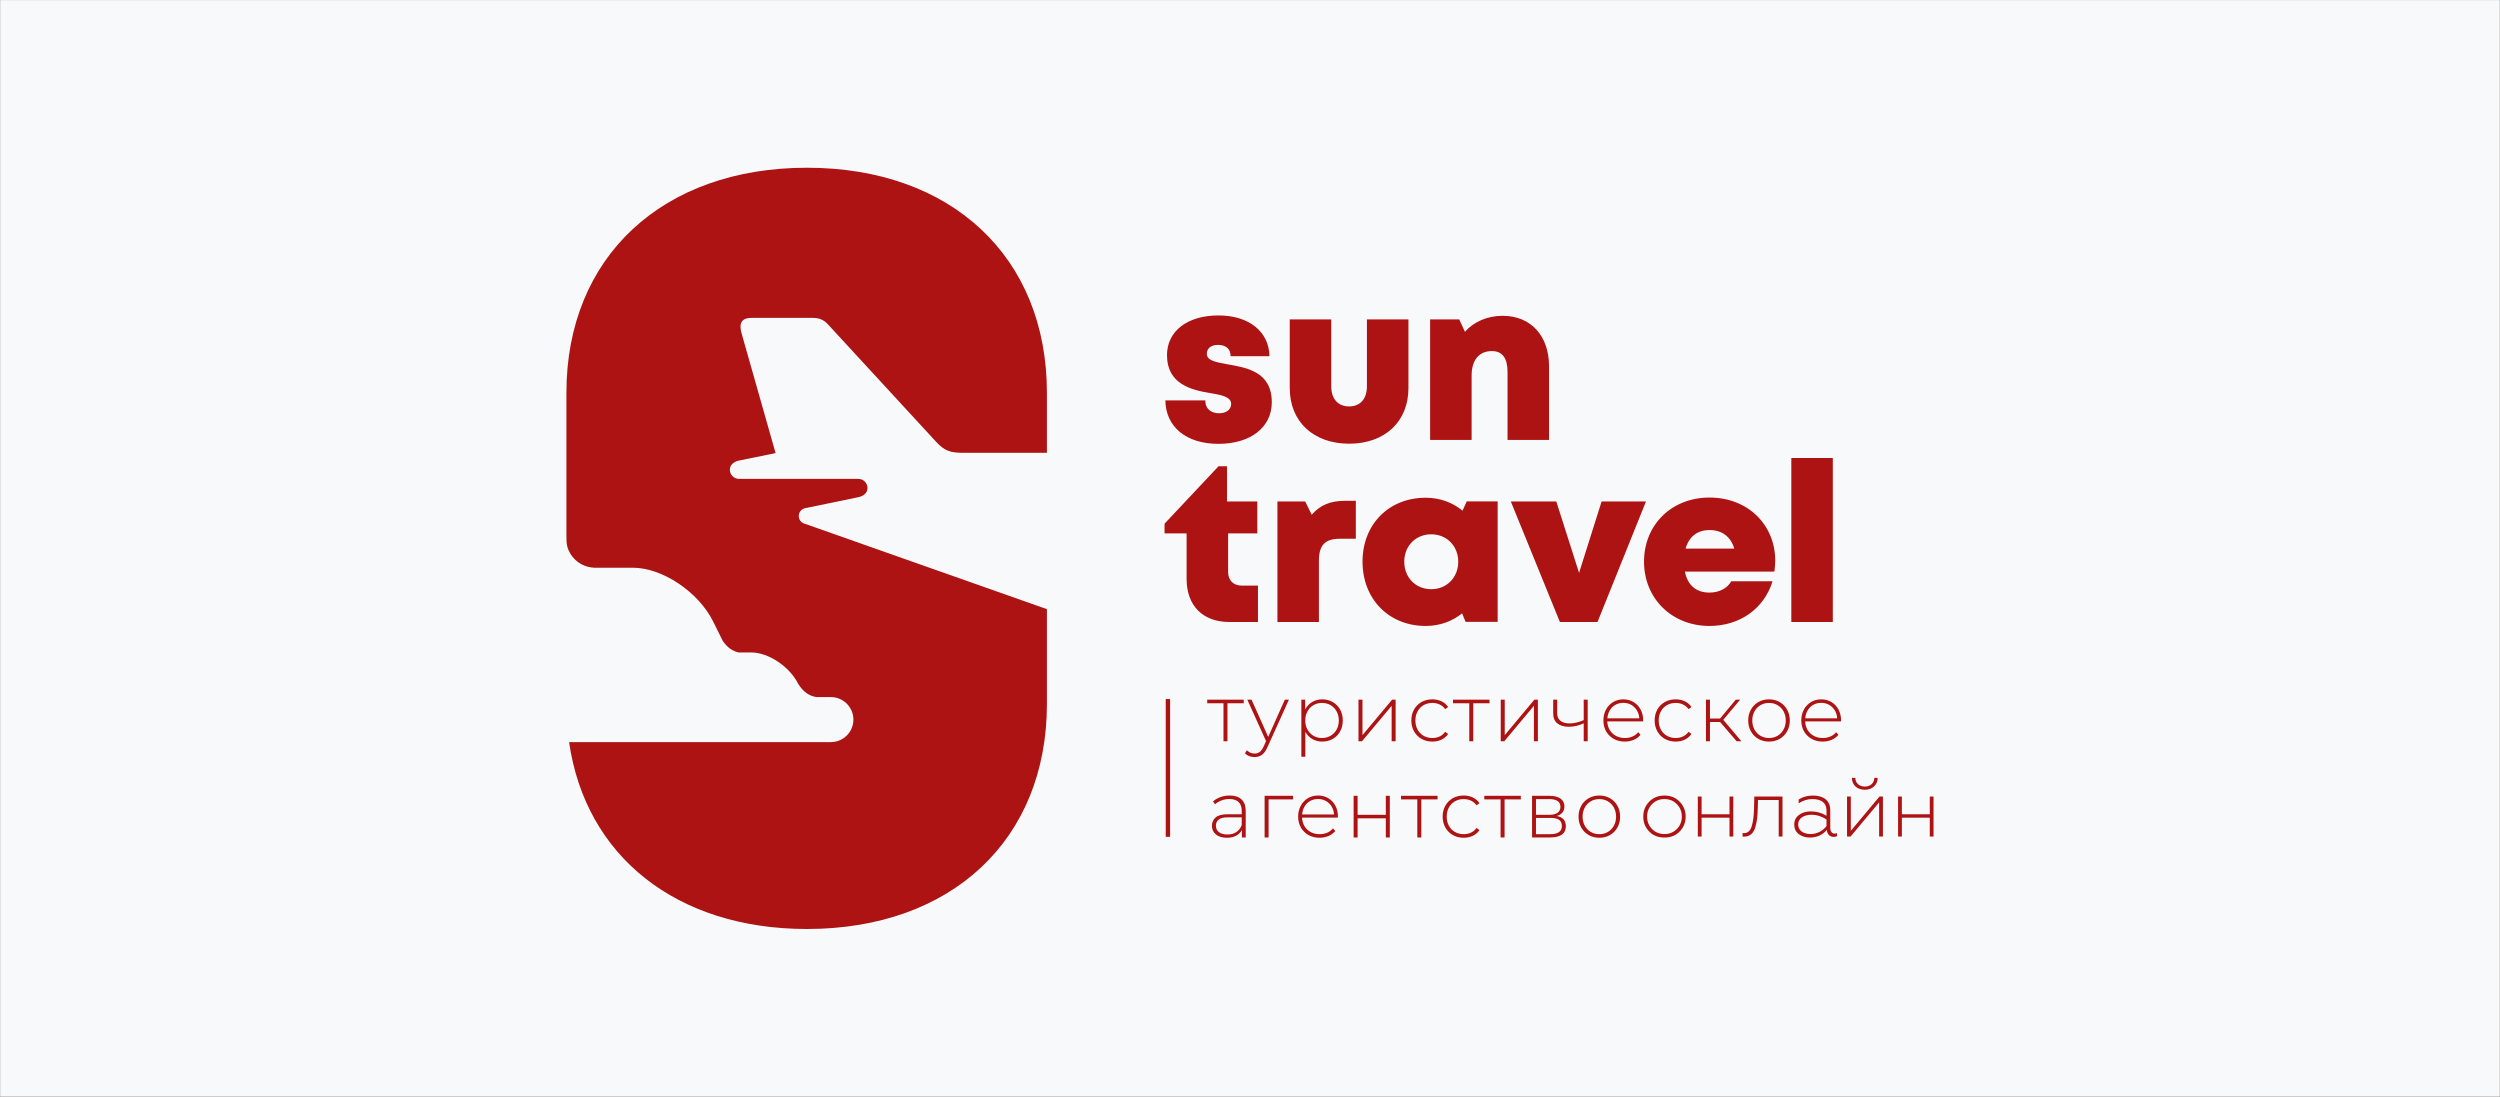
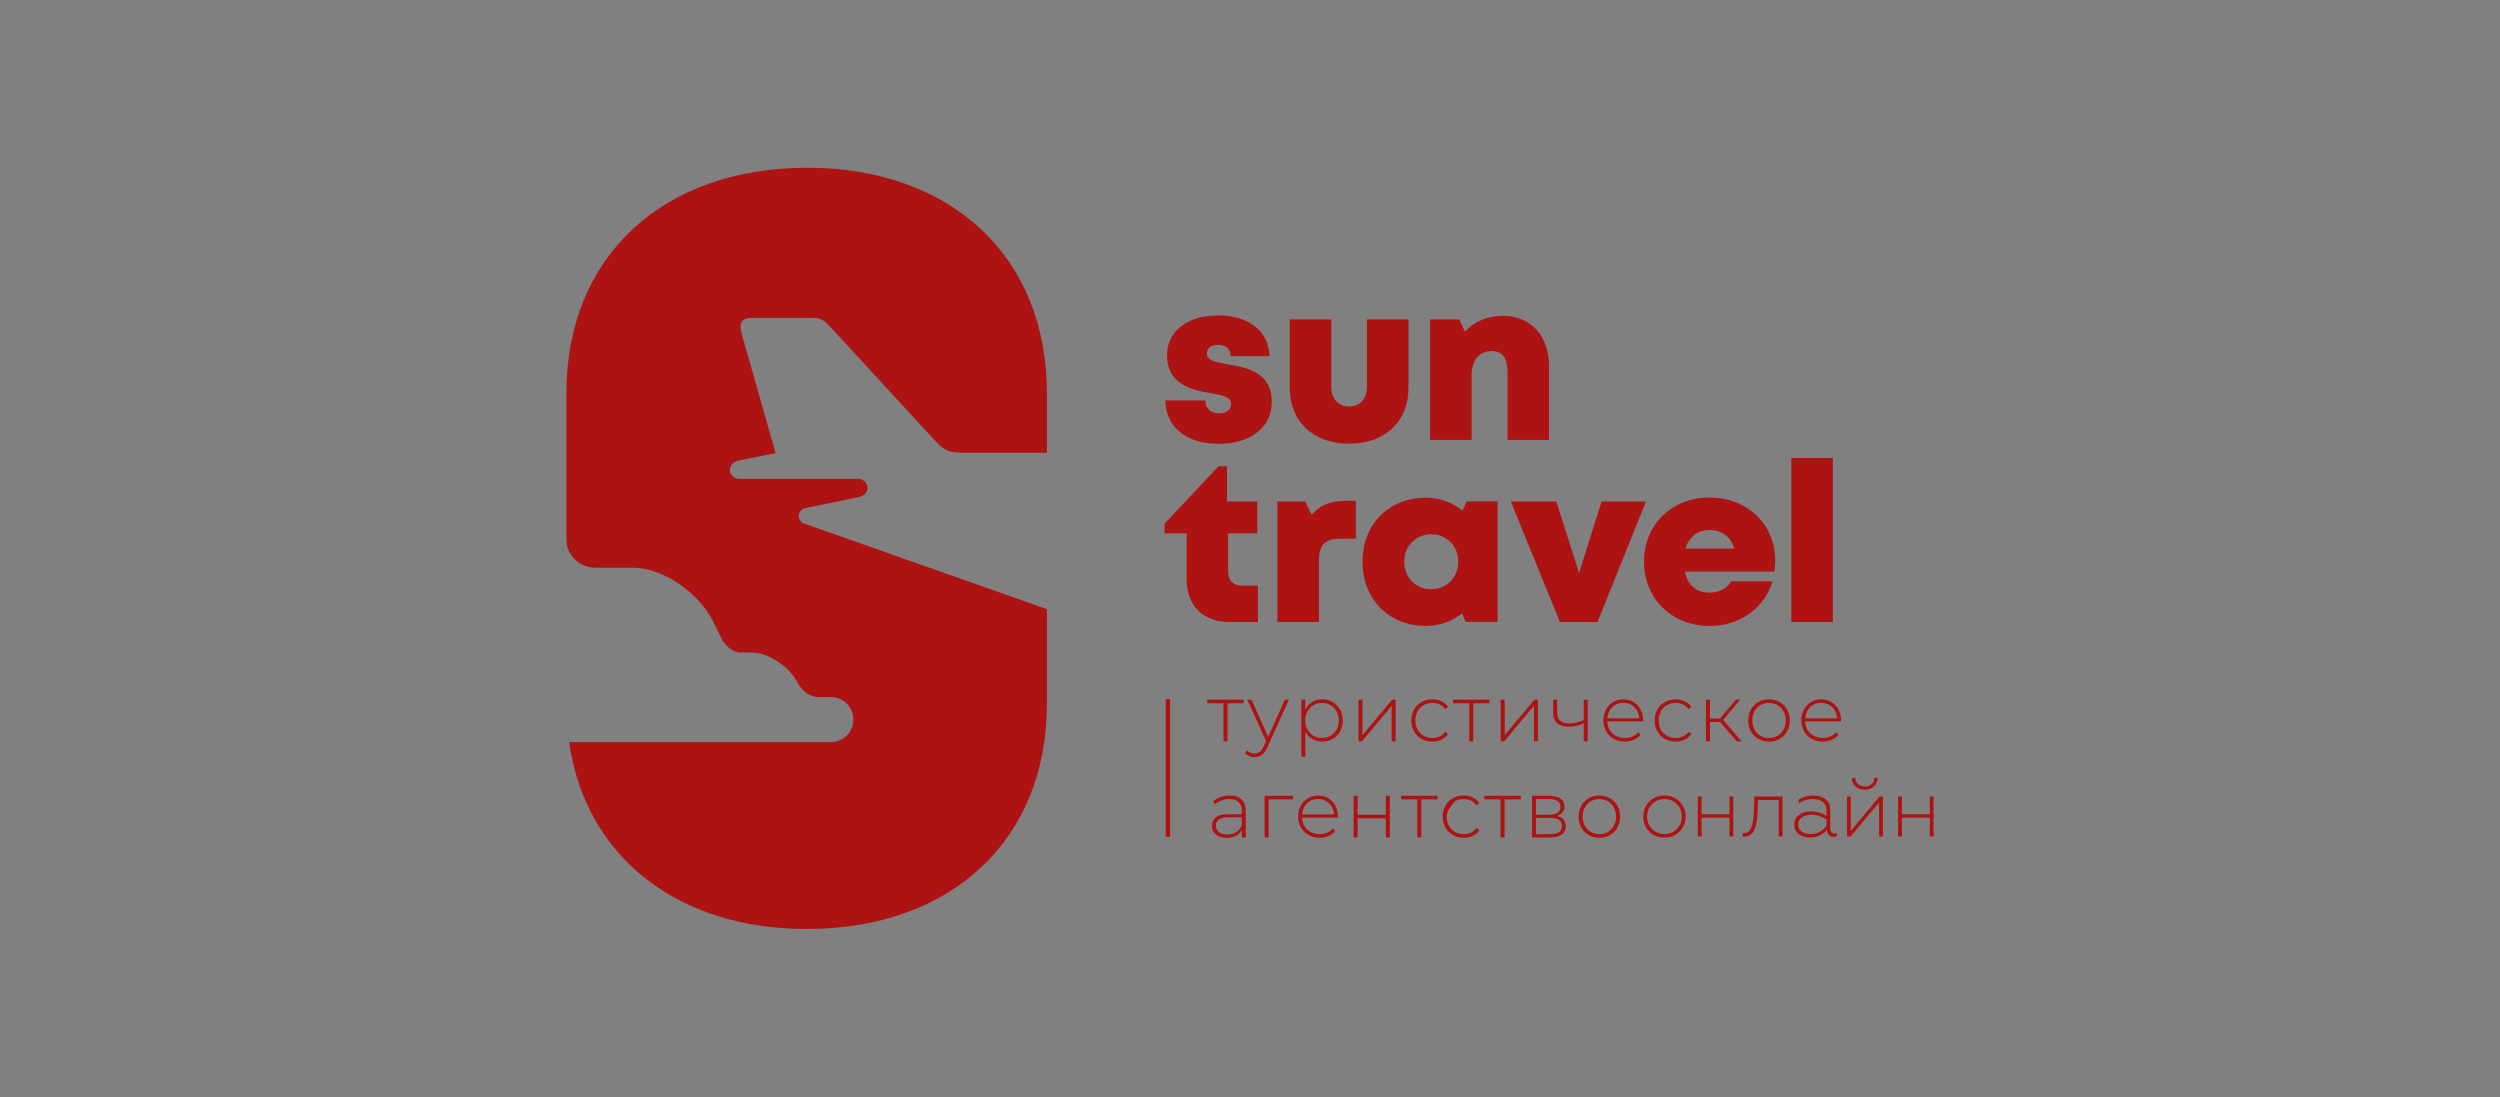
<svg xmlns="http://www.w3.org/2000/svg" width="4284" height="1880" viewBox="0 0 4284 1880" fill="none">
  <rect x="0" y="0" width="4284" height="1880" fill="#808080" stroke="none" />
-   <rect x="0.32" y="0.167" width="4283.28" height="1879.03" fill="#F8F9FA" />
-   <path d="M2128.39 1003.54C2113.41 1003.54 2104.49 994.616 2104.49 979.823V914.044H2154.51V859.353H2102.58V798.987H2088.04L1995.59 897.404V914.044H2033.37V992.059C2033.37 1037.96 2061.15 1065.88 2106.78 1065.88H2155.65V1003.54H2128.39ZM2088.08 760.572C2142.94 760.572 2179.33 732.336 2179.33 689.184C2179.33 636.786 2136 630.031 2103.37 624.231C2083.74 620.721 2068.01 617.98 2068.01 606.254C2068.01 596.629 2075.65 591.016 2087.06 591.016C2099.93 591.016 2108.79 597.138 2108.79 610.331H2175.37C2174.55 568.52 2140.52 540.537 2087.95 540.537C2035 540.537 1999.76 567.247 1999.76 608.611C1999.76 658.714 2042.2 668.401 2074.18 673.628C2094.07 676.877 2109.68 680.256 2109.68 692.181C2109.68 702.887 2099.8 708.178 2089.42 708.178C2075.91 708.178 2065.39 701.23 2065.39 686.126H1996.95C1997.59 730.873 2031.81 760.574 2088.07 760.574L2088.08 760.572ZM2005.08 1197.92V1433.89H1997.58V1197.92H2005.08ZM2131.25 1205.09H2103.39V1270.25H2096.56V1205.09H2068.7V1198.94H2131.25V1205.09ZM2208.68 1198.94L2172.08 1279.95C2169.35 1286.24 2166.19 1290.7 2162.59 1293.34C2159 1295.98 2154.74 1297.3 2149.82 1297.3C2146.54 1297.3 2143.47 1296.75 2140.6 1295.66C2137.74 1294.57 2135.3 1292.98 2133.3 1290.88L2136.71 1285.69C2140.35 1289.43 2144.77 1291.29 2149.96 1291.29C2153.42 1291.29 2156.38 1290.34 2158.83 1288.42C2161.29 1286.51 2163.57 1283.23 2165.66 1278.58L2169.49 1269.98L2137.4 1198.94H2144.64L2173.18 1262.74L2201.72 1198.94H2208.68ZM2265.77 1198.39C2272.42 1198.39 2278.42 1199.94 2283.79 1203.03C2289.17 1206.13 2293.38 1210.41 2296.43 1215.88C2299.48 1221.34 2301 1227.58 2301 1234.59C2301 1241.6 2299.48 1247.86 2296.43 1253.38C2293.38 1258.89 2289.16 1263.17 2283.79 1266.22C2278.42 1269.27 2272.41 1270.8 2265.77 1270.8C2259.49 1270.8 2253.79 1269.31 2248.7 1266.35C2243.6 1263.39 2239.64 1259.27 2236.82 1253.99V1296.75H2229.99V1198.93H2236.55V1215.74C2239.37 1210.28 2243.35 1206.02 2248.49 1202.96C2253.64 1199.92 2259.4 1198.39 2265.77 1198.39L2265.77 1198.39ZM2265.36 1264.65C2270.82 1264.65 2275.74 1263.37 2280.11 1260.82C2284.48 1258.27 2287.92 1254.72 2290.42 1250.17C2292.92 1245.62 2294.18 1240.42 2294.18 1234.59C2294.18 1228.76 2292.92 1223.58 2290.42 1219.02C2287.92 1214.46 2284.48 1210.91 2280.11 1208.36C2275.74 1205.81 2270.82 1204.54 2265.36 1204.54C2259.9 1204.54 2255 1205.81 2250.68 1208.36C2246.35 1210.91 2242.94 1214.46 2240.44 1219.02C2237.93 1223.57 2236.68 1228.76 2236.68 1234.59C2236.68 1240.42 2237.93 1245.62 2240.44 1250.17C2242.94 1254.72 2246.35 1258.27 2250.68 1260.82C2255 1263.37 2259.9 1264.65 2265.36 1264.65ZM2327.91 1198.94H2334.73V1259.73L2385.54 1198.94H2391.55V1270.25H2384.72V1209.46L2333.92 1270.25H2327.91V1198.94ZM2454.51 1270.8C2447.59 1270.8 2441.4 1269.25 2435.94 1266.15C2430.47 1263.06 2426.19 1258.75 2423.1 1253.24C2420 1247.73 2418.46 1241.52 2418.46 1234.6C2418.46 1227.58 2420 1221.32 2423.1 1215.81C2426.19 1210.3 2430.47 1206.02 2435.94 1202.97C2441.4 1199.92 2447.59 1198.39 2454.51 1198.39C2460.24 1198.39 2465.45 1199.51 2470.15 1201.74C2474.83 1203.97 2478.63 1207.23 2481.55 1211.51L2476.49 1215.19C2473.95 1211.65 2470.78 1208.98 2467 1207.2C2463.23 1205.43 2459.06 1204.54 2454.51 1204.54C2448.96 1204.54 2443.97 1205.79 2439.55 1208.3C2435.14 1210.8 2431.68 1214.33 2429.18 1218.89C2426.67 1223.44 2425.42 1228.68 2425.42 1234.6C2425.42 1240.51 2426.67 1245.75 2429.18 1250.31C2431.68 1254.86 2435.14 1258.39 2439.55 1260.89C2443.97 1263.4 2448.95 1264.65 2454.51 1264.65C2459.06 1264.65 2463.23 1263.76 2467 1261.99C2470.78 1260.21 2473.95 1257.55 2476.49 1253.99L2481.55 1257.69C2478.64 1261.97 2474.83 1265.22 2470.15 1267.45C2465.45 1269.68 2460.24 1270.8 2454.51 1270.8V1270.8ZM2552.43 1205.09H2524.57V1270.25H2517.74V1205.09H2489.88V1198.94H2552.43V1205.09ZM2571.68 1198.94H2578.51V1259.73L2629.32 1198.94H2635.32V1270.25H2628.5V1209.46L2577.69 1270.25H2571.68V1198.94ZM2720.68 1198.94V1270.25H2713.85V1239.52C2705.39 1243.43 2696.92 1245.39 2688.45 1245.39C2680.08 1245.39 2673.5 1243.48 2668.72 1239.65C2663.94 1235.83 2661.55 1230.18 2661.55 1222.71V1198.94H2668.38V1222.3C2668.38 1227.86 2670.24 1232.14 2673.97 1235.14C2677.71 1238.15 2682.85 1239.65 2689.41 1239.65C2696.87 1239.65 2705.02 1237.78 2713.85 1234.05V1198.94H2720.68ZM2815.59 1236.23H2754.28C2754.46 1241.79 2755.87 1246.73 2758.51 1251.06C2761.16 1255.38 2764.73 1258.73 2769.24 1261.1C2773.74 1263.46 2778.81 1264.65 2784.46 1264.65C2789.11 1264.65 2793.4 1263.81 2797.36 1262.12C2801.33 1260.44 2804.62 1257.95 2807.26 1254.68L2811.23 1259.18C2808.12 1262.92 2804.24 1265.79 2799.54 1267.79C2794.86 1269.8 2789.79 1270.8 2784.32 1270.8C2777.22 1270.8 2770.9 1269.25 2765.34 1266.15C2759.78 1263.05 2755.44 1258.77 2752.3 1253.31C2749.16 1247.84 2747.58 1241.6 2747.58 1234.59C2747.58 1227.67 2749.06 1221.46 2752.02 1215.95C2754.98 1210.44 2759.05 1206.13 2764.25 1203.04C2769.43 1199.94 2775.26 1198.39 2781.73 1198.39C2788.19 1198.39 2794 1199.92 2799.13 1202.97C2804.28 1206.02 2808.33 1210.28 2811.3 1215.74C2814.25 1221.21 2815.73 1227.4 2815.73 1234.32L2815.59 1236.23ZM2781.73 1204.4C2776.72 1204.4 2772.22 1205.52 2768.22 1207.75C2764.2 1209.98 2761 1213.12 2758.58 1217.18C2756.17 1221.23 2754.78 1225.81 2754.42 1230.91H2809.05C2808.76 1225.81 2807.41 1221.25 2804.94 1217.24C2802.49 1213.24 2799.26 1210.1 2795.25 1207.82C2791.25 1205.54 2786.73 1204.4 2781.73 1204.4V1204.4ZM2871.45 1270.8C2864.53 1270.8 2858.35 1269.25 2852.88 1266.16C2847.42 1263.06 2843.14 1258.76 2840.04 1253.24C2836.94 1247.74 2835.41 1241.52 2835.41 1234.6C2835.41 1227.59 2836.94 1221.33 2840.04 1215.81C2843.14 1210.3 2847.42 1206.02 2852.88 1202.97C2858.35 1199.92 2864.53 1198.4 2871.45 1198.4C2877.19 1198.4 2882.4 1199.51 2887.09 1201.74C2891.79 1203.98 2895.57 1207.23 2898.51 1211.51L2893.45 1215.2C2890.89 1211.65 2887.73 1208.98 2883.94 1207.2C2880.17 1205.43 2876.01 1204.54 2871.45 1204.54C2865.91 1204.54 2860.91 1205.79 2856.49 1208.3C2852.08 1210.81 2848.63 1214.34 2846.13 1218.89C2843.61 1223.44 2842.36 1228.68 2842.36 1234.6C2842.36 1240.52 2843.61 1245.75 2846.13 1250.31C2848.63 1254.86 2852.08 1258.39 2856.49 1260.9C2860.91 1263.4 2865.91 1264.65 2871.45 1264.65C2876.01 1264.65 2880.17 1263.77 2883.94 1261.99C2887.73 1260.21 2890.89 1257.55 2893.45 1254L2898.51 1257.69C2895.57 1261.97 2891.79 1265.22 2887.09 1267.45C2882.4 1269.69 2877.19 1270.8 2871.45 1270.8ZM2947.52 1237.19H2930.19V1270.25H2923.34V1198.94H2930.19V1231.32H2947.52L2974.43 1198.94H2981.94L2952.99 1233.5L2984.12 1270.25H2975.92L2947.52 1237.19ZM3031.39 1270.8C3024.65 1270.8 3018.56 1269.25 3013.14 1266.16C3007.73 1263.06 3003.47 1258.76 3000.38 1253.24C2997.27 1247.74 2995.74 1241.52 2995.74 1234.6C2995.74 1227.67 2997.27 1221.46 3000.38 1215.95C3003.47 1210.44 3007.73 1206.14 3013.14 1203.04C3018.56 1199.95 3024.65 1198.4 3031.39 1198.4C3038.12 1198.4 3044.2 1199.95 3049.61 1203.04C3055.03 1206.14 3059.28 1210.44 3062.37 1215.95C3065.48 1221.46 3067.02 1227.68 3067.02 1234.6C3067.02 1241.52 3065.48 1247.74 3062.37 1253.24C3059.28 1258.76 3055.03 1263.06 3049.61 1266.16C3044.2 1269.25 3038.12 1270.8 3031.39 1270.8ZM3031.39 1264.65C3036.84 1264.65 3041.73 1263.38 3046.06 1260.83C3050.38 1258.28 3053.79 1254.73 3056.3 1250.17C3058.8 1245.62 3060.07 1240.43 3060.07 1234.6C3060.07 1228.77 3058.8 1223.58 3056.3 1219.02C3053.79 1214.47 3050.38 1210.92 3046.06 1208.37C3041.73 1205.82 3036.84 1204.54 3031.39 1204.54C3025.92 1204.54 3021.02 1205.82 3016.7 1208.37C3012.37 1210.92 3008.96 1214.47 3006.46 1219.02C3003.96 1223.58 3002.7 1228.77 3002.7 1234.6C3002.7 1240.43 3003.96 1245.62 3006.46 1250.17C3008.96 1254.73 3012.37 1258.28 3016.7 1260.83C3021.02 1263.38 3025.92 1264.65 3031.39 1264.65ZM3154.71 1236.24H3093.38C3093.56 1241.79 3094.97 1246.73 3097.61 1251.06C3100.26 1255.38 3103.83 1258.73 3108.33 1261.1C3112.84 1263.47 3117.91 1264.65 3123.56 1264.65C3128.2 1264.65 3132.51 1263.81 3136.46 1262.12C3140.43 1260.44 3143.73 1257.96 3146.36 1254.68L3150.33 1259.19C3147.24 1262.92 3143.34 1265.79 3138.66 1267.79C3133.96 1269.8 3128.88 1270.8 3123.42 1270.8C3116.32 1270.8 3110 1269.25 3104.44 1266.15C3098.9 1263.06 3094.54 1258.78 3091.39 1253.31C3088.27 1247.85 3086.69 1241.61 3086.69 1234.6C3086.69 1227.67 3088.18 1221.46 3091.12 1215.95C3094.09 1210.44 3098.17 1206.13 3103.35 1203.04C3108.53 1199.94 3114.37 1198.4 3120.82 1198.4C3127.29 1198.4 3133.1 1199.92 3138.25 1202.97C3143.39 1206.02 3147.43 1210.28 3150.4 1215.75C3153.35 1221.21 3154.83 1227.4 3154.83 1234.32L3154.71 1236.24ZM3120.82 1204.41C3115.82 1204.41 3111.32 1205.53 3107.31 1207.75C3103.31 1209.99 3100.1 1213.13 3097.68 1217.18C3095.27 1221.23 3093.88 1225.81 3093.52 1230.91H3148.15C3147.86 1225.81 3146.5 1221.25 3144.06 1217.25C3141.59 1213.24 3138.35 1210.1 3134.35 1207.82C3130.35 1205.54 3125.85 1204.41 3120.82 1204.41ZM2107.21 1363.18C2116.04 1363.18 2122.82 1365.44 2127.56 1369.95C2132.29 1374.46 2134.66 1381.08 2134.66 1389.82V1435.04H2128.1V1422.34C2125.83 1426.53 2122.5 1429.78 2118.14 1432.11C2113.76 1434.43 2108.53 1435.59 2102.43 1435.59C2094.51 1435.59 2088.25 1433.72 2083.65 1429.99C2079.06 1426.25 2076.75 1421.34 2076.75 1415.23C2076.75 1409.31 2078.87 1404.51 2083.11 1400.82C2087.34 1397.13 2094.1 1395.29 2103.38 1395.29H2127.83V1389.55C2127.83 1382.9 2126.03 1377.85 2122.44 1374.39C2118.84 1370.92 2113.58 1369.19 2106.66 1369.19C2101.93 1369.19 2097.4 1370.02 2093.07 1371.66C2088.75 1373.29 2085.09 1375.48 2082.08 1378.21L2078.66 1373.29C2082.22 1370.11 2086.5 1367.63 2091.5 1365.85C2096.51 1364.08 2101.74 1363.19 2107.21 1363.19L2107.21 1363.18ZM2103.39 1429.99C2109.3 1429.99 2114.33 1428.62 2118.48 1425.89C2122.62 1423.16 2125.74 1419.2 2127.83 1414.01V1400.62H2103.52C2096.51 1400.62 2091.43 1401.89 2088.29 1404.44C2085.15 1406.99 2083.58 1410.5 2083.58 1414.96C2083.58 1419.61 2085.31 1423.27 2088.77 1425.96C2092.23 1428.64 2097.1 1429.99 2103.39 1429.99ZM2215.78 1369.88H2173.85V1435.04H2167.03V1363.73H2215.78V1369.88ZM2292.53 1401.02H2231.21C2231.4 1406.58 2232.81 1411.52 2235.45 1415.85C2238.09 1420.17 2241.66 1423.52 2246.17 1425.89C2250.67 1428.25 2255.75 1429.44 2261.39 1429.44C2266.04 1429.44 2270.34 1428.6 2274.3 1426.91C2278.26 1425.23 2281.56 1422.75 2284.2 1419.47L2288.16 1423.97C2285.06 1427.71 2281.18 1430.58 2276.49 1432.58C2271.8 1434.59 2266.72 1435.59 2261.26 1435.59C2254.16 1435.59 2247.83 1434.04 2242.28 1430.94C2236.72 1427.85 2232.37 1423.56 2229.23 1418.1C2226.09 1412.63 2224.52 1406.4 2224.52 1399.38C2224.52 1392.46 2226 1386.25 2228.96 1380.74C2231.92 1375.23 2235.99 1370.92 2241.18 1367.83C2246.37 1364.73 2252.2 1363.18 2258.66 1363.18C2265.13 1363.18 2270.93 1364.71 2276.07 1367.76C2281.22 1370.81 2285.27 1375.07 2288.23 1380.54C2291.19 1386 2292.67 1392.19 2292.67 1399.11L2292.53 1401.02H2292.53ZM2258.67 1369.19C2253.66 1369.19 2249.15 1370.31 2245.14 1372.54C2241.14 1374.77 2237.93 1377.92 2235.52 1381.97C2233.11 1386.02 2231.72 1390.6 2231.35 1395.7H2285.98C2285.71 1390.6 2284.34 1386.04 2281.88 1382.04C2279.42 1378.03 2276.19 1374.89 2272.19 1372.61C2268.18 1370.33 2263.68 1369.19 2258.67 1369.19H2258.67ZM2319.58 1363.73H2326.4V1396.24H2374.75V1363.73H2381.58V1435.04H2374.75V1402.26H2326.4V1435.04H2319.58V1363.73ZM2463.38 1369.88H2435.52V1435.04H2428.69V1369.88H2400.83V1363.73H2463.38V1369.88ZM2508.18 1435.59C2501.26 1435.59 2495.07 1434.04 2489.6 1430.94C2484.14 1427.85 2479.86 1423.54 2476.77 1418.03C2473.67 1412.53 2472.13 1406.31 2472.13 1399.39C2472.13 1392.37 2473.67 1386.11 2476.77 1380.6C2479.86 1375.09 2484.14 1370.81 2489.6 1367.76C2495.07 1364.71 2501.26 1363.18 2508.18 1363.18C2513.91 1363.18 2519.12 1364.3 2523.81 1366.53C2528.5 1368.76 2532.3 1372.02 2535.22 1376.3L2530.16 1379.98C2527.61 1376.44 2524.45 1373.77 2520.67 1371.99C2516.89 1370.22 2512.73 1369.33 2508.18 1369.33C2502.62 1369.33 2497.64 1370.58 2493.22 1373.09C2488.81 1375.59 2485.34 1379.12 2482.84 1383.68C2480.34 1388.23 2479.09 1393.47 2479.09 1399.39C2479.09 1405.3 2480.34 1410.54 2482.84 1415.1C2485.35 1419.65 2488.81 1423.18 2493.22 1425.69C2497.64 1428.19 2502.62 1429.44 2508.18 1429.44C2512.73 1429.44 2516.89 1428.55 2520.67 1426.78C2524.45 1425 2527.61 1422.34 2530.16 1418.79L2535.22 1422.48C2532.3 1426.76 2528.5 1430.01 2523.81 1432.24C2519.12 1434.48 2513.91 1435.59 2508.18 1435.59ZM2606.1 1369.88H2578.23V1435.04H2571.41V1369.88H2543.55V1363.73H2606.1V1369.88ZM2667.55 1398.29C2678.02 1400.12 2683.26 1405.99 2683.26 1415.92C2683.26 1422.11 2681 1426.84 2676.5 1430.12C2671.99 1433.4 2665.23 1435.04 2656.21 1435.04H2625.35V1363.73H2655.4C2663.32 1363.73 2669.53 1365.3 2674.04 1368.44C2678.55 1371.59 2680.8 1376.07 2680.8 1381.9C2680.8 1386.09 2679.64 1389.57 2677.31 1392.35C2674.99 1395.13 2671.74 1397.11 2667.55 1398.29H2667.55ZM2632.04 1396.24H2654.99C2661.09 1396.24 2665.78 1395.08 2669.05 1392.76C2672.33 1390.44 2673.97 1387.09 2673.97 1382.72C2673.97 1378.26 2672.36 1374.91 2669.12 1372.68C2665.89 1370.45 2661.18 1369.34 2654.99 1369.34H2632.04V1396.25V1396.24ZM2656.08 1429.44C2669.64 1429.44 2676.43 1424.85 2676.43 1415.65C2676.43 1410.82 2674.88 1407.27 2671.79 1404.99C2668.69 1402.72 2663.82 1401.58 2657.17 1401.58H2632.04V1429.44H2656.08ZM2740.62 1435.59C2733.88 1435.59 2727.8 1434.04 2722.38 1430.95C2716.97 1427.85 2712.71 1423.55 2709.62 1418.03C2706.52 1412.53 2704.97 1406.31 2704.97 1399.39C2704.97 1392.46 2706.52 1386.25 2709.62 1380.74C2712.71 1375.23 2716.97 1370.93 2722.38 1367.83C2727.8 1364.74 2733.88 1363.19 2740.62 1363.19C2747.35 1363.19 2753.43 1364.74 2758.85 1367.83C2764.27 1370.93 2768.52 1375.23 2771.61 1380.74C2774.72 1386.25 2776.26 1392.47 2776.26 1399.39C2776.26 1406.31 2774.72 1412.53 2771.61 1418.03C2768.52 1423.55 2764.27 1427.85 2758.85 1430.95C2753.43 1434.04 2747.35 1435.59 2740.62 1435.59ZM2740.62 1429.44C2746.08 1429.44 2750.97 1428.17 2755.3 1425.62C2759.62 1423.07 2763.03 1419.52 2765.54 1414.96C2768.04 1410.41 2769.29 1405.22 2769.29 1399.39C2769.29 1393.56 2768.04 1388.37 2765.54 1383.81C2763.03 1379.26 2759.62 1375.71 2755.3 1373.16C2750.97 1370.61 2746.08 1369.33 2740.62 1369.33C2735.15 1369.33 2730.26 1370.61 2725.94 1373.16C2721.61 1375.71 2718.2 1379.26 2715.69 1383.81C2713.19 1388.37 2711.94 1393.56 2711.94 1399.39C2711.94 1405.22 2713.19 1410.41 2715.69 1414.96C2718.2 1419.52 2721.61 1423.07 2725.94 1425.62C2730.26 1428.17 2735.15 1429.44 2740.62 1429.44ZM2304.57 858.21C2279.97 858.21 2262.25 865.284 2247.73 882.116L2236.64 859.357H2188.98V1065.88H2260.09V960.64C2260.09 934.255 2270.6 923.226 2295.77 923.226H2323.36V858.208H2304.56L2304.57 858.21ZM2311.92 760.322C2372.9 760.322 2413.5 722.717 2413.5 665.028V547.294H2342.38V661.904C2342.38 683.451 2330.91 696.452 2311.92 696.452C2292.93 696.452 2281.21 683.707 2281.21 661.904V547.294H2210.1V665.028C2210.1 722.717 2250.94 760.322 2311.93 760.322H2311.92ZM2575.03 541.179C2548.46 541.179 2525.65 551.438 2510.29 568.523L2500.54 547.294H2450.65V753.819H2521.76V643.544C2521.76 617.088 2534.44 601.604 2556.55 601.604C2574.33 601.604 2583.32 613.527 2583.32 637.554V753.817H2654.43V627.738C2654.43 575.149 2622.95 541.175 2575.03 541.175V541.179ZM3069.61 1065.88H3140.71V784.777H3069.61V1065.88ZM3042.02 960.642C3042.02 900.088 2995.93 852.599 2929.35 852.599C2864.54 852.599 2817.2 899.13 2817.2 962.489C2817.2 1025.6 2864.93 1072.64 2929.35 1072.64C2981.15 1072.64 3022.9 1043.19 3037.43 996.086H2966.7C2959.87 1008.2 2945.99 1015.46 2929.35 1015.46C2906.92 1015.46 2891.88 1003.22 2887.23 979.512H3040.54C3041.43 973.14 3042.02 966.891 3042.02 960.642ZM2929.35 908.311C2950.83 908.311 2965.68 919.466 2971.91 940.118H2888.44C2894.23 919.591 2908.64 908.311 2929.35 908.311ZM2744.49 859.357L2705.88 981.674L2666.88 859.357H2588.95L2673.06 1065.88H2737.48L2820.52 859.357H2744.49H2744.49ZM2513.44 859.166L2506.17 875.104C2489.17 861.078 2467.43 852.92 2443.09 852.92C2379.94 852.92 2334.83 898.429 2334.83 962.423C2334.83 1026.62 2379.94 1072.64 2443.09 1072.64C2467.05 1072.64 2488.46 1064.73 2505.41 1051.02L2511.46 1065.63H2566.39V859.164H2513.44V859.166ZM2452.58 1009.66C2425.95 1009.66 2406.32 989.58 2406.32 962.552C2406.32 935.726 2425.76 915.579 2452.58 915.579C2479.22 915.579 2498.85 935.726 2498.85 962.552C2498.85 989.519 2479.22 1009.66 2452.58 1009.66ZM2830.96 1420.73C2825.35 1414.98 2822.49 1407.8 2822.49 1399.32C2822.49 1390.84 2825.35 1383.66 2830.96 1377.91C2836.69 1372.16 2843.75 1369.29 2852.22 1369.29C2860.69 1369.29 2867.73 1372.16 2873.33 1377.91C2879.08 1383.66 2881.96 1390.84 2881.96 1399.32C2881.96 1407.8 2879.08 1414.98 2873.33 1420.73C2867.73 1426.33 2860.69 1429.21 2852.22 1429.21C2843.73 1429.21 2836.69 1426.33 2830.96 1420.73ZM2878.37 1424.75C2885.12 1417.71 2888.55 1409.23 2888.55 1399.32C2888.55 1389.41 2885.12 1380.93 2878.37 1373.89C2871.61 1366.85 2863 1363.25 2852.22 1363.25C2841.45 1363.25 2832.69 1366.85 2825.94 1373.89C2819.18 1380.93 2815.88 1389.41 2815.88 1399.32C2815.88 1409.23 2819.18 1417.71 2825.94 1424.75C2832.69 1431.79 2841.45 1435.24 2852.22 1435.24C2863 1435.24 2871.61 1431.79 2878.37 1424.75ZM2915.86 1433.52V1401.19H2963.69V1433.52H2970.15V1364.97H2963.69V1395.29H2915.86V1364.97H2909.39V1433.52H2915.86ZM3005.64 1386.96C3005.21 1398.02 3004.49 1405.64 3002.19 1414.26C3000.02 1422.88 2995.43 1427.63 2988.96 1427.63C2987.82 1427.63 2986.82 1427.63 2986.1 1427.48V1433.52C2986.82 1433.66 2987.68 1433.66 2988.68 1433.66C2998.31 1433.66 3004.78 1428.2 3007.78 1417.85C3009.37 1412.68 3010.37 1407.8 3010.94 1403.05C3011.53 1398.31 3011.96 1392.42 3012.1 1385.38L3012.53 1370.86H3048V1433.52H3054.47V1364.97H3006.21L3005.64 1386.96V1386.96ZM3102.88 1429.21C3090.82 1429.21 3081.33 1423.75 3081.33 1412.68C3081.33 1402.77 3090.25 1396.16 3104.74 1396.16C3113.37 1396.16 3121.7 1398.89 3129.88 1404.21V1415.56C3124.29 1423.03 3114.37 1429.21 3102.88 1429.21V1429.21ZM3101.01 1435.24C3113.23 1435.24 3122.99 1430.93 3130.46 1422.17C3131.03 1430.07 3136.07 1434.09 3142.25 1434.09C3144.68 1434.09 3146.56 1433.66 3147.84 1432.94V1427.63C3146.7 1428.2 3145.4 1428.49 3143.82 1428.49C3139.23 1428.49 3136.35 1424.61 3136.35 1418.72V1388.25C3136.35 1371.59 3124.43 1363.25 3106.62 1363.25C3097.29 1363.25 3089.09 1365.55 3082.21 1370.01V1376.62C3089.53 1371.73 3097.29 1369.29 3105.47 1369.29C3120.99 1369.29 3129.88 1375.61 3129.88 1388.83V1397.88C3121.7 1392.85 3112.66 1390.41 3103.03 1390.41C3094.84 1390.41 3088.09 1392.42 3082.64 1396.59C3077.31 1400.61 3074.58 1406.07 3074.58 1412.83C3074.58 1419.87 3077.17 1425.33 3082.35 1429.35C3087.66 1433.23 3093.84 1435.24 3101.02 1435.24H3101.01ZM3171.11 1433.52L3220.09 1374.89V1433.52H3226.56V1364.97H3220.68L3171.54 1423.75V1364.97H3165.09V1433.52H3171.11ZM3195.68 1353.33C3201.86 1353.33 3207.17 1351.47 3211.34 1347.59C3215.5 1343.71 3217.66 1338.82 3217.66 1332.93H3211.76C3211.76 1341.55 3205.31 1347.88 3195.68 1347.88C3185.76 1347.88 3179.29 1341.55 3179.29 1332.93H3173.42C3173.42 1345 3182.31 1353.33 3195.68 1353.33ZM3259.03 1433.52V1401.19H3306.87V1433.52H3313.32V1364.97H3306.87V1395.29H3259.03V1364.97H3252.56V1433.52H3259.03Z" fill="#AE1313" />
+   <path d="M2128.39 1003.54C2113.41 1003.54 2104.49 994.616 2104.49 979.823V914.044H2154.51V859.353H2102.58V798.987H2088.04L1995.59 897.404V914.044H2033.37V992.059C2033.37 1037.96 2061.15 1065.88 2106.78 1065.88H2155.65V1003.54H2128.39ZM2088.08 760.572C2142.94 760.572 2179.33 732.336 2179.33 689.184C2179.33 636.786 2136 630.031 2103.37 624.231C2083.74 620.721 2068.01 617.98 2068.01 606.254C2068.01 596.629 2075.65 591.016 2087.06 591.016C2099.93 591.016 2108.79 597.138 2108.79 610.331H2175.37C2174.55 568.52 2140.52 540.537 2087.95 540.537C2035 540.537 1999.76 567.247 1999.76 608.611C1999.76 658.714 2042.2 668.401 2074.18 673.628C2094.07 676.877 2109.68 680.256 2109.68 692.181C2109.68 702.887 2099.8 708.178 2089.42 708.178C2075.91 708.178 2065.39 701.23 2065.39 686.126H1996.95C1997.59 730.873 2031.81 760.574 2088.07 760.574L2088.08 760.572ZM2005.08 1197.92V1433.89H1997.58V1197.92H2005.08ZM2131.25 1205.09H2103.39V1270.25H2096.56V1205.09H2068.7V1198.94H2131.25V1205.09ZM2208.68 1198.94L2172.08 1279.95C2169.35 1286.24 2166.19 1290.7 2162.59 1293.34C2159 1295.98 2154.74 1297.3 2149.82 1297.3C2146.54 1297.3 2143.47 1296.75 2140.6 1295.66C2137.74 1294.57 2135.3 1292.98 2133.3 1290.88L2136.71 1285.69C2140.35 1289.43 2144.77 1291.29 2149.96 1291.29C2153.42 1291.29 2156.38 1290.34 2158.83 1288.42C2161.29 1286.51 2163.57 1283.23 2165.66 1278.58L2169.49 1269.98L2137.4 1198.94H2144.64L2173.18 1262.74L2201.72 1198.94H2208.68ZM2265.77 1198.39C2272.42 1198.39 2278.42 1199.94 2283.79 1203.03C2289.17 1206.13 2293.38 1210.41 2296.43 1215.88C2299.48 1221.34 2301 1227.58 2301 1234.59C2301 1241.6 2299.48 1247.86 2296.43 1253.38C2293.38 1258.89 2289.16 1263.17 2283.79 1266.22C2278.42 1269.27 2272.41 1270.8 2265.77 1270.8C2259.49 1270.8 2253.79 1269.31 2248.7 1266.35C2243.6 1263.39 2239.64 1259.27 2236.82 1253.99V1296.75H2229.99V1198.93H2236.55V1215.74C2239.37 1210.28 2243.35 1206.02 2248.49 1202.96C2253.64 1199.92 2259.4 1198.39 2265.77 1198.39L2265.77 1198.39ZM2265.36 1264.65C2270.82 1264.65 2275.74 1263.37 2280.11 1260.82C2284.48 1258.27 2287.92 1254.72 2290.42 1250.17C2292.92 1245.62 2294.18 1240.42 2294.18 1234.59C2294.18 1228.76 2292.92 1223.58 2290.42 1219.02C2287.92 1214.46 2284.48 1210.91 2280.11 1208.36C2275.74 1205.81 2270.82 1204.54 2265.36 1204.54C2259.9 1204.54 2255 1205.81 2250.68 1208.36C2246.35 1210.91 2242.94 1214.46 2240.44 1219.02C2237.93 1223.57 2236.68 1228.76 2236.68 1234.59C2236.68 1240.42 2237.93 1245.62 2240.44 1250.17C2242.94 1254.72 2246.35 1258.27 2250.68 1260.82C2255 1263.37 2259.9 1264.65 2265.36 1264.65ZM2327.91 1198.94H2334.73V1259.73L2385.54 1198.94H2391.55V1270.25H2384.72V1209.46L2333.92 1270.25H2327.91V1198.94ZM2454.51 1270.8C2447.59 1270.8 2441.4 1269.25 2435.94 1266.15C2430.47 1263.06 2426.19 1258.75 2423.1 1253.24C2420 1247.73 2418.46 1241.52 2418.46 1234.6C2418.46 1227.58 2420 1221.32 2423.1 1215.81C2426.19 1210.3 2430.47 1206.02 2435.94 1202.97C2441.4 1199.92 2447.59 1198.39 2454.51 1198.39C2460.24 1198.39 2465.45 1199.51 2470.15 1201.74C2474.83 1203.97 2478.63 1207.23 2481.55 1211.51L2476.49 1215.19C2473.95 1211.65 2470.78 1208.98 2467 1207.2C2463.23 1205.43 2459.06 1204.54 2454.51 1204.54C2448.96 1204.54 2443.97 1205.79 2439.55 1208.3C2435.14 1210.8 2431.68 1214.33 2429.18 1218.89C2426.67 1223.44 2425.42 1228.68 2425.42 1234.6C2425.42 1240.51 2426.67 1245.75 2429.18 1250.31C2431.68 1254.86 2435.14 1258.39 2439.55 1260.89C2443.97 1263.4 2448.95 1264.65 2454.51 1264.65C2459.06 1264.65 2463.23 1263.76 2467 1261.99C2470.78 1260.21 2473.95 1257.55 2476.49 1253.99L2481.55 1257.69C2478.64 1261.97 2474.83 1265.22 2470.15 1267.45C2465.45 1269.68 2460.24 1270.8 2454.51 1270.8V1270.8ZM2552.43 1205.09H2524.57V1270.25H2517.74V1205.09H2489.88V1198.94H2552.43V1205.09ZM2571.68 1198.94H2578.51V1259.73L2629.32 1198.94H2635.32V1270.25H2628.5V1209.46L2577.69 1270.25H2571.68V1198.94ZM2720.68 1198.94V1270.25H2713.85V1239.52C2705.39 1243.43 2696.92 1245.39 2688.45 1245.39C2680.08 1245.39 2673.5 1243.48 2668.72 1239.65C2663.94 1235.83 2661.55 1230.18 2661.55 1222.71V1198.94H2668.38V1222.3C2668.38 1227.86 2670.24 1232.14 2673.97 1235.14C2677.71 1238.15 2682.85 1239.65 2689.41 1239.65C2696.87 1239.65 2705.02 1237.78 2713.85 1234.05V1198.94H2720.68ZM2815.59 1236.23H2754.28C2754.46 1241.79 2755.87 1246.73 2758.51 1251.06C2761.16 1255.38 2764.73 1258.73 2769.24 1261.1C2773.74 1263.46 2778.81 1264.65 2784.46 1264.65C2789.11 1264.65 2793.4 1263.81 2797.36 1262.12C2801.33 1260.44 2804.62 1257.95 2807.26 1254.68L2811.23 1259.18C2808.12 1262.92 2804.24 1265.79 2799.54 1267.79C2794.86 1269.8 2789.79 1270.8 2784.32 1270.8C2777.22 1270.8 2770.9 1269.25 2765.34 1266.15C2759.78 1263.05 2755.44 1258.77 2752.3 1253.31C2749.16 1247.84 2747.58 1241.6 2747.58 1234.59C2747.58 1227.67 2749.06 1221.46 2752.02 1215.95C2754.98 1210.44 2759.05 1206.13 2764.25 1203.04C2769.43 1199.94 2775.26 1198.39 2781.73 1198.39C2788.19 1198.39 2794 1199.92 2799.13 1202.97C2804.28 1206.02 2808.33 1210.28 2811.3 1215.74C2814.25 1221.21 2815.73 1227.4 2815.73 1234.32L2815.59 1236.23ZM2781.73 1204.4C2776.72 1204.4 2772.22 1205.52 2768.22 1207.75C2764.2 1209.98 2761 1213.12 2758.58 1217.18C2756.17 1221.23 2754.78 1225.81 2754.42 1230.91H2809.05C2808.76 1225.81 2807.41 1221.25 2804.94 1217.24C2802.49 1213.24 2799.26 1210.1 2795.25 1207.82C2791.25 1205.54 2786.73 1204.4 2781.73 1204.4V1204.4ZM2871.45 1270.8C2864.53 1270.8 2858.35 1269.25 2852.88 1266.16C2847.42 1263.06 2843.14 1258.76 2840.04 1253.24C2836.94 1247.74 2835.41 1241.52 2835.41 1234.6C2835.41 1227.59 2836.94 1221.33 2840.04 1215.81C2843.14 1210.3 2847.42 1206.02 2852.88 1202.97C2858.35 1199.92 2864.53 1198.4 2871.45 1198.4C2877.19 1198.4 2882.4 1199.51 2887.09 1201.74C2891.79 1203.98 2895.57 1207.23 2898.51 1211.51L2893.45 1215.2C2890.89 1211.65 2887.73 1208.98 2883.94 1207.2C2880.17 1205.43 2876.01 1204.54 2871.45 1204.54C2865.91 1204.54 2860.91 1205.79 2856.49 1208.3C2852.08 1210.81 2848.63 1214.34 2846.13 1218.89C2843.61 1223.44 2842.36 1228.68 2842.36 1234.6C2842.36 1240.52 2843.61 1245.75 2846.13 1250.31C2848.63 1254.86 2852.08 1258.39 2856.49 1260.9C2860.91 1263.4 2865.91 1264.65 2871.45 1264.65C2876.01 1264.65 2880.17 1263.77 2883.94 1261.99C2887.73 1260.21 2890.89 1257.55 2893.45 1254L2898.51 1257.69C2895.57 1261.97 2891.79 1265.22 2887.09 1267.45C2882.4 1269.69 2877.19 1270.8 2871.45 1270.8ZM2947.52 1237.19H2930.19V1270.25H2923.34V1198.94H2930.19V1231.32H2947.52L2974.43 1198.94H2981.94L2952.99 1233.5L2984.12 1270.25H2975.92L2947.52 1237.19ZM3031.39 1270.8C3024.65 1270.8 3018.56 1269.25 3013.14 1266.16C3007.73 1263.06 3003.47 1258.76 3000.38 1253.24C2997.27 1247.74 2995.74 1241.52 2995.74 1234.6C2995.74 1227.67 2997.27 1221.46 3000.38 1215.95C3003.47 1210.44 3007.73 1206.14 3013.14 1203.04C3018.56 1199.95 3024.65 1198.4 3031.39 1198.4C3038.12 1198.4 3044.2 1199.95 3049.61 1203.04C3055.03 1206.14 3059.28 1210.44 3062.37 1215.95C3065.48 1221.46 3067.02 1227.68 3067.02 1234.6C3067.02 1241.52 3065.48 1247.74 3062.37 1253.24C3059.28 1258.76 3055.03 1263.06 3049.61 1266.16C3044.2 1269.25 3038.12 1270.8 3031.39 1270.8ZM3031.39 1264.65C3036.84 1264.65 3041.73 1263.38 3046.06 1260.83C3050.38 1258.28 3053.79 1254.73 3056.3 1250.17C3058.8 1245.62 3060.07 1240.43 3060.07 1234.6C3060.07 1228.77 3058.8 1223.58 3056.3 1219.02C3053.79 1214.47 3050.38 1210.92 3046.06 1208.37C3041.73 1205.82 3036.84 1204.54 3031.39 1204.54C3025.92 1204.54 3021.02 1205.82 3016.7 1208.37C3012.37 1210.92 3008.96 1214.47 3006.46 1219.02C3003.96 1223.58 3002.7 1228.77 3002.7 1234.6C3002.7 1240.43 3003.96 1245.62 3006.46 1250.17C3008.96 1254.73 3012.37 1258.28 3016.7 1260.83C3021.02 1263.38 3025.92 1264.65 3031.39 1264.65ZM3154.71 1236.24H3093.38C3093.56 1241.79 3094.97 1246.73 3097.61 1251.06C3100.26 1255.38 3103.83 1258.73 3108.33 1261.1C3112.84 1263.47 3117.91 1264.65 3123.56 1264.65C3128.2 1264.65 3132.51 1263.81 3136.46 1262.12C3140.43 1260.44 3143.73 1257.96 3146.36 1254.68L3150.33 1259.19C3147.24 1262.92 3143.34 1265.79 3138.66 1267.79C3133.96 1269.8 3128.88 1270.8 3123.42 1270.8C3116.32 1270.8 3110 1269.25 3104.44 1266.15C3098.9 1263.06 3094.54 1258.78 3091.39 1253.31C3088.27 1247.85 3086.69 1241.61 3086.69 1234.6C3086.69 1227.67 3088.18 1221.46 3091.12 1215.95C3094.09 1210.44 3098.17 1206.13 3103.35 1203.04C3108.53 1199.94 3114.37 1198.4 3120.82 1198.4C3127.29 1198.4 3133.1 1199.92 3138.25 1202.97C3143.39 1206.02 3147.43 1210.28 3150.4 1215.75C3153.35 1221.21 3154.83 1227.4 3154.83 1234.32L3154.71 1236.24ZM3120.82 1204.41C3115.82 1204.41 3111.32 1205.53 3107.31 1207.75C3103.31 1209.99 3100.1 1213.13 3097.68 1217.18C3095.27 1221.23 3093.88 1225.81 3093.52 1230.91H3148.15C3147.86 1225.81 3146.5 1221.25 3144.06 1217.25C3141.59 1213.24 3138.35 1210.1 3134.35 1207.82C3130.35 1205.54 3125.85 1204.41 3120.82 1204.41ZM2107.21 1363.18C2116.04 1363.18 2122.82 1365.44 2127.56 1369.95C2132.29 1374.46 2134.66 1381.08 2134.66 1389.82V1435.04H2128.1V1422.34C2125.83 1426.53 2122.5 1429.78 2118.14 1432.11C2113.76 1434.43 2108.53 1435.59 2102.43 1435.59C2094.51 1435.59 2088.25 1433.72 2083.65 1429.99C2079.06 1426.25 2076.75 1421.34 2076.75 1415.23C2076.75 1409.31 2078.87 1404.51 2083.11 1400.82C2087.34 1397.13 2094.1 1395.29 2103.38 1395.29H2127.83V1389.55C2127.83 1382.9 2126.03 1377.85 2122.44 1374.39C2118.84 1370.92 2113.58 1369.19 2106.66 1369.19C2101.93 1369.19 2097.4 1370.02 2093.07 1371.66C2088.75 1373.29 2085.09 1375.48 2082.08 1378.21L2078.66 1373.29C2082.22 1370.11 2086.5 1367.63 2091.5 1365.85C2096.51 1364.08 2101.74 1363.19 2107.21 1363.19L2107.21 1363.18ZM2103.39 1429.99C2109.3 1429.99 2114.33 1428.62 2118.48 1425.89C2122.62 1423.16 2125.74 1419.2 2127.83 1414.01V1400.62H2103.52C2096.51 1400.62 2091.43 1401.89 2088.29 1404.44C2085.15 1406.99 2083.58 1410.5 2083.58 1414.96C2083.58 1419.61 2085.31 1423.27 2088.77 1425.96C2092.23 1428.64 2097.1 1429.99 2103.39 1429.99ZM2215.78 1369.88H2173.85V1435.04H2167.03V1363.73H2215.78V1369.88ZM2292.53 1401.02H2231.21C2231.4 1406.58 2232.81 1411.52 2235.45 1415.85C2238.09 1420.17 2241.66 1423.52 2246.17 1425.89C2250.67 1428.25 2255.75 1429.44 2261.39 1429.44C2266.04 1429.44 2270.34 1428.6 2274.3 1426.91C2278.26 1425.23 2281.56 1422.75 2284.2 1419.47L2288.16 1423.97C2285.06 1427.71 2281.18 1430.58 2276.49 1432.58C2271.8 1434.59 2266.72 1435.59 2261.26 1435.59C2254.16 1435.59 2247.83 1434.04 2242.28 1430.94C2236.72 1427.85 2232.37 1423.56 2229.23 1418.1C2226.09 1412.63 2224.52 1406.4 2224.52 1399.38C2224.52 1392.46 2226 1386.25 2228.96 1380.74C2231.92 1375.23 2235.99 1370.92 2241.18 1367.83C2246.37 1364.73 2252.2 1363.18 2258.66 1363.18C2265.13 1363.18 2270.93 1364.71 2276.07 1367.76C2281.22 1370.81 2285.27 1375.07 2288.23 1380.54C2291.19 1386 2292.67 1392.19 2292.67 1399.11L2292.53 1401.02H2292.53ZM2258.67 1369.19C2253.66 1369.19 2249.15 1370.31 2245.14 1372.54C2241.14 1374.77 2237.93 1377.92 2235.52 1381.97C2233.11 1386.02 2231.72 1390.6 2231.35 1395.7H2285.98C2285.71 1390.6 2284.34 1386.04 2281.88 1382.04C2279.42 1378.03 2276.19 1374.89 2272.19 1372.61C2268.18 1370.33 2263.68 1369.19 2258.67 1369.19H2258.67ZM2319.58 1363.73H2326.4V1396.24H2374.75V1363.73H2381.58V1435.04H2374.75V1402.26H2326.4V1435.04H2319.58V1363.73ZM2463.38 1369.88H2435.52V1435.04H2428.69V1369.88H2400.83V1363.73H2463.38V1369.88ZM2508.18 1435.59C2501.26 1435.59 2495.07 1434.04 2489.6 1430.94C2484.14 1427.85 2479.86 1423.54 2476.77 1418.03C2473.67 1412.53 2472.13 1406.31 2472.13 1399.39C2472.13 1392.37 2473.67 1386.11 2476.77 1380.6C2479.86 1375.09 2484.14 1370.81 2489.6 1367.76C2495.07 1364.71 2501.26 1363.18 2508.18 1363.18C2513.91 1363.18 2519.12 1364.3 2523.81 1366.53C2528.5 1368.76 2532.3 1372.02 2535.22 1376.3L2530.16 1379.98C2527.61 1376.44 2524.45 1373.77 2520.67 1371.99C2516.89 1370.22 2512.73 1369.33 2508.18 1369.33C2502.62 1369.33 2497.64 1370.58 2493.22 1373.09C2480.34 1388.23 2479.09 1393.47 2479.09 1399.39C2479.09 1405.3 2480.34 1410.54 2482.84 1415.1C2485.35 1419.65 2488.81 1423.18 2493.22 1425.69C2497.64 1428.19 2502.62 1429.44 2508.18 1429.44C2512.73 1429.44 2516.89 1428.55 2520.67 1426.78C2524.45 1425 2527.61 1422.34 2530.16 1418.79L2535.22 1422.48C2532.3 1426.76 2528.5 1430.01 2523.81 1432.24C2519.12 1434.48 2513.91 1435.59 2508.18 1435.59ZM2606.1 1369.88H2578.23V1435.04H2571.41V1369.88H2543.55V1363.73H2606.1V1369.88ZM2667.55 1398.29C2678.02 1400.12 2683.26 1405.99 2683.26 1415.92C2683.26 1422.11 2681 1426.84 2676.5 1430.12C2671.99 1433.4 2665.23 1435.04 2656.21 1435.04H2625.35V1363.73H2655.4C2663.32 1363.73 2669.53 1365.3 2674.04 1368.44C2678.55 1371.59 2680.8 1376.07 2680.8 1381.9C2680.8 1386.09 2679.64 1389.57 2677.31 1392.35C2674.99 1395.13 2671.74 1397.11 2667.55 1398.29H2667.55ZM2632.04 1396.24H2654.99C2661.09 1396.24 2665.78 1395.08 2669.05 1392.76C2672.33 1390.44 2673.97 1387.09 2673.97 1382.72C2673.97 1378.26 2672.36 1374.91 2669.12 1372.68C2665.89 1370.45 2661.18 1369.34 2654.99 1369.34H2632.04V1396.25V1396.24ZM2656.08 1429.44C2669.64 1429.44 2676.43 1424.85 2676.43 1415.65C2676.43 1410.82 2674.88 1407.27 2671.79 1404.99C2668.69 1402.72 2663.82 1401.58 2657.17 1401.58H2632.04V1429.44H2656.08ZM2740.62 1435.59C2733.88 1435.59 2727.8 1434.04 2722.38 1430.95C2716.97 1427.85 2712.71 1423.55 2709.62 1418.03C2706.52 1412.53 2704.97 1406.31 2704.97 1399.39C2704.97 1392.46 2706.52 1386.25 2709.62 1380.74C2712.71 1375.23 2716.97 1370.93 2722.38 1367.83C2727.8 1364.74 2733.88 1363.19 2740.62 1363.19C2747.35 1363.19 2753.43 1364.74 2758.85 1367.83C2764.27 1370.93 2768.52 1375.23 2771.61 1380.74C2774.72 1386.25 2776.26 1392.47 2776.26 1399.39C2776.26 1406.31 2774.72 1412.53 2771.61 1418.03C2768.52 1423.55 2764.27 1427.85 2758.85 1430.95C2753.43 1434.04 2747.35 1435.59 2740.62 1435.59ZM2740.62 1429.44C2746.08 1429.44 2750.97 1428.17 2755.3 1425.62C2759.62 1423.07 2763.03 1419.52 2765.54 1414.96C2768.04 1410.41 2769.29 1405.22 2769.29 1399.39C2769.29 1393.56 2768.04 1388.37 2765.54 1383.81C2763.03 1379.26 2759.62 1375.71 2755.3 1373.16C2750.97 1370.61 2746.08 1369.33 2740.62 1369.33C2735.15 1369.33 2730.26 1370.61 2725.94 1373.16C2721.61 1375.71 2718.2 1379.26 2715.69 1383.81C2713.19 1388.37 2711.94 1393.56 2711.94 1399.39C2711.94 1405.22 2713.19 1410.41 2715.69 1414.96C2718.2 1419.52 2721.61 1423.07 2725.94 1425.62C2730.26 1428.17 2735.15 1429.44 2740.62 1429.44ZM2304.57 858.21C2279.97 858.21 2262.25 865.284 2247.73 882.116L2236.64 859.357H2188.98V1065.88H2260.09V960.64C2260.09 934.255 2270.6 923.226 2295.77 923.226H2323.36V858.208H2304.56L2304.57 858.21ZM2311.92 760.322C2372.9 760.322 2413.5 722.717 2413.5 665.028V547.294H2342.38V661.904C2342.38 683.451 2330.91 696.452 2311.92 696.452C2292.93 696.452 2281.21 683.707 2281.21 661.904V547.294H2210.1V665.028C2210.1 722.717 2250.94 760.322 2311.93 760.322H2311.92ZM2575.03 541.179C2548.46 541.179 2525.65 551.438 2510.29 568.523L2500.54 547.294H2450.65V753.819H2521.76V643.544C2521.76 617.088 2534.44 601.604 2556.55 601.604C2574.33 601.604 2583.32 613.527 2583.32 637.554V753.817H2654.43V627.738C2654.43 575.149 2622.95 541.175 2575.03 541.175V541.179ZM3069.61 1065.88H3140.71V784.777H3069.61V1065.88ZM3042.02 960.642C3042.02 900.088 2995.93 852.599 2929.35 852.599C2864.54 852.599 2817.2 899.13 2817.2 962.489C2817.2 1025.6 2864.93 1072.64 2929.35 1072.64C2981.15 1072.64 3022.9 1043.19 3037.43 996.086H2966.7C2959.87 1008.2 2945.99 1015.46 2929.35 1015.46C2906.92 1015.46 2891.88 1003.22 2887.23 979.512H3040.54C3041.43 973.14 3042.02 966.891 3042.02 960.642ZM2929.35 908.311C2950.83 908.311 2965.68 919.466 2971.91 940.118H2888.44C2894.23 919.591 2908.64 908.311 2929.35 908.311ZM2744.49 859.357L2705.88 981.674L2666.88 859.357H2588.95L2673.06 1065.88H2737.48L2820.52 859.357H2744.49H2744.49ZM2513.44 859.166L2506.17 875.104C2489.17 861.078 2467.43 852.92 2443.09 852.92C2379.94 852.92 2334.83 898.429 2334.83 962.423C2334.83 1026.62 2379.94 1072.64 2443.09 1072.64C2467.05 1072.64 2488.46 1064.73 2505.41 1051.02L2511.46 1065.63H2566.39V859.164H2513.44V859.166ZM2452.58 1009.66C2425.95 1009.66 2406.32 989.58 2406.32 962.552C2406.32 935.726 2425.76 915.579 2452.58 915.579C2479.22 915.579 2498.85 935.726 2498.85 962.552C2498.85 989.519 2479.22 1009.66 2452.58 1009.66ZM2830.96 1420.73C2825.35 1414.98 2822.49 1407.8 2822.49 1399.32C2822.49 1390.84 2825.35 1383.66 2830.96 1377.91C2836.69 1372.16 2843.75 1369.29 2852.22 1369.29C2860.69 1369.29 2867.73 1372.16 2873.33 1377.91C2879.08 1383.66 2881.96 1390.84 2881.96 1399.32C2881.96 1407.8 2879.08 1414.98 2873.33 1420.73C2867.73 1426.33 2860.69 1429.21 2852.22 1429.21C2843.73 1429.21 2836.69 1426.33 2830.96 1420.73ZM2878.37 1424.75C2885.12 1417.71 2888.55 1409.23 2888.55 1399.32C2888.55 1389.41 2885.12 1380.93 2878.37 1373.89C2871.61 1366.85 2863 1363.25 2852.22 1363.25C2841.45 1363.25 2832.69 1366.85 2825.94 1373.89C2819.18 1380.93 2815.88 1389.41 2815.88 1399.32C2815.88 1409.23 2819.18 1417.71 2825.94 1424.75C2832.69 1431.79 2841.45 1435.24 2852.22 1435.24C2863 1435.24 2871.61 1431.79 2878.37 1424.75ZM2915.86 1433.52V1401.19H2963.69V1433.52H2970.15V1364.97H2963.69V1395.29H2915.86V1364.97H2909.39V1433.52H2915.86ZM3005.64 1386.96C3005.21 1398.02 3004.49 1405.64 3002.19 1414.26C3000.02 1422.88 2995.43 1427.63 2988.96 1427.63C2987.82 1427.63 2986.82 1427.63 2986.1 1427.48V1433.52C2986.82 1433.66 2987.68 1433.66 2988.68 1433.66C2998.31 1433.66 3004.78 1428.2 3007.78 1417.85C3009.37 1412.68 3010.37 1407.8 3010.94 1403.05C3011.53 1398.31 3011.96 1392.42 3012.1 1385.38L3012.53 1370.86H3048V1433.52H3054.47V1364.97H3006.21L3005.64 1386.96V1386.96ZM3102.88 1429.21C3090.82 1429.21 3081.33 1423.75 3081.33 1412.68C3081.33 1402.77 3090.25 1396.16 3104.74 1396.16C3113.37 1396.16 3121.7 1398.89 3129.88 1404.21V1415.56C3124.29 1423.03 3114.37 1429.21 3102.88 1429.21V1429.21ZM3101.01 1435.24C3113.23 1435.24 3122.99 1430.93 3130.46 1422.17C3131.03 1430.07 3136.07 1434.09 3142.25 1434.09C3144.68 1434.09 3146.56 1433.66 3147.84 1432.94V1427.63C3146.7 1428.2 3145.4 1428.49 3143.82 1428.49C3139.23 1428.49 3136.35 1424.61 3136.35 1418.72V1388.25C3136.35 1371.59 3124.43 1363.25 3106.62 1363.25C3097.29 1363.25 3089.09 1365.55 3082.21 1370.01V1376.62C3089.53 1371.73 3097.29 1369.29 3105.47 1369.29C3120.99 1369.29 3129.88 1375.61 3129.88 1388.83V1397.88C3121.7 1392.85 3112.66 1390.41 3103.03 1390.41C3094.84 1390.41 3088.09 1392.42 3082.64 1396.59C3077.31 1400.61 3074.58 1406.07 3074.58 1412.83C3074.58 1419.87 3077.17 1425.33 3082.35 1429.35C3087.66 1433.23 3093.84 1435.24 3101.02 1435.24H3101.01ZM3171.11 1433.52L3220.09 1374.89V1433.52H3226.56V1364.97H3220.68L3171.54 1423.75V1364.97H3165.09V1433.52H3171.11ZM3195.68 1353.33C3201.86 1353.33 3207.17 1351.47 3211.34 1347.59C3215.5 1343.71 3217.66 1338.82 3217.66 1332.93H3211.76C3211.76 1341.55 3205.31 1347.88 3195.68 1347.88C3185.76 1347.88 3179.29 1341.55 3179.29 1332.93H3173.42C3173.42 1345 3182.31 1353.33 3195.68 1353.33ZM3259.03 1433.52V1401.19H3306.87V1433.52H3313.32V1364.97H3306.87V1395.29H3259.03V1364.97H3252.56V1433.52H3259.03Z" fill="#AE1313" />
  <path fill-rule="evenodd" clip-rule="evenodd" d="M1383.28 1591.92C1629.87 1591.73 1793.99 1439.54 1793.99 1206.16V1149.79V1043.86L1380.09 897.842C1379.62 897.717 1379.13 897.551 1378.66 897.418C1372.96 895.76 1368.75 890.471 1368.75 884.245C1368.75 877.513 1373.65 871.879 1380.07 870.741L1380.24 870.703L1470.84 851.991C1479.29 850.246 1486.53 844.927 1486.53 836.295C1486.53 827.662 1479.47 820.596 1470.84 820.596H1453.98H1266.37C1257.74 820.596 1250.68 813.53 1250.68 804.903V804.897C1250.68 796.268 1257.92 790.919 1266.37 789.202L1329.04 776.445L1271.25 572.93C1267.86 560.968 1264.97 544.75 1287.76 544.75H1392.59C1403.63 544.75 1411.31 547.703 1419.09 556.159L1604.36 757.335C1623.32 777.924 1636.72 775.887 1664.48 775.887H1793.99V729.567V673.196C1793.99 439.668 1629.66 287.431 1382.8 287.431C1135.94 287.431 970.598 439.668 970.598 673.196V729.567V918.162C970.747 924.023 970.542 931.103 972.133 936.736C977.781 956.7 995.744 971.632 1017.2 972.688V972.826H1025.28H1084.31C1134.88 972.826 1196.83 1014.23 1221.95 1064.82L1238.58 1098.32C1246.12 1109.36 1255.14 1115.83 1265.79 1118.04H1287.29C1316.66 1118.04 1352.78 1142.06 1367.57 1171.44L1367.83 1171.95C1376.27 1185.41 1386.64 1192.78 1399.22 1194.52H1423.83C1445.04 1194.52 1462.39 1211.87 1462.39 1233.09V1233.09C1462.39 1254.31 1445.04 1271.67 1423.83 1271.67H975.192C1003.36 1467.43 1159.33 1591.52 1381.69 1591.93C1382.22 1591.93 1382.74 1591.93 1383.27 1591.93L1383.28 1591.92Z" fill="#AE1313" />
</svg>